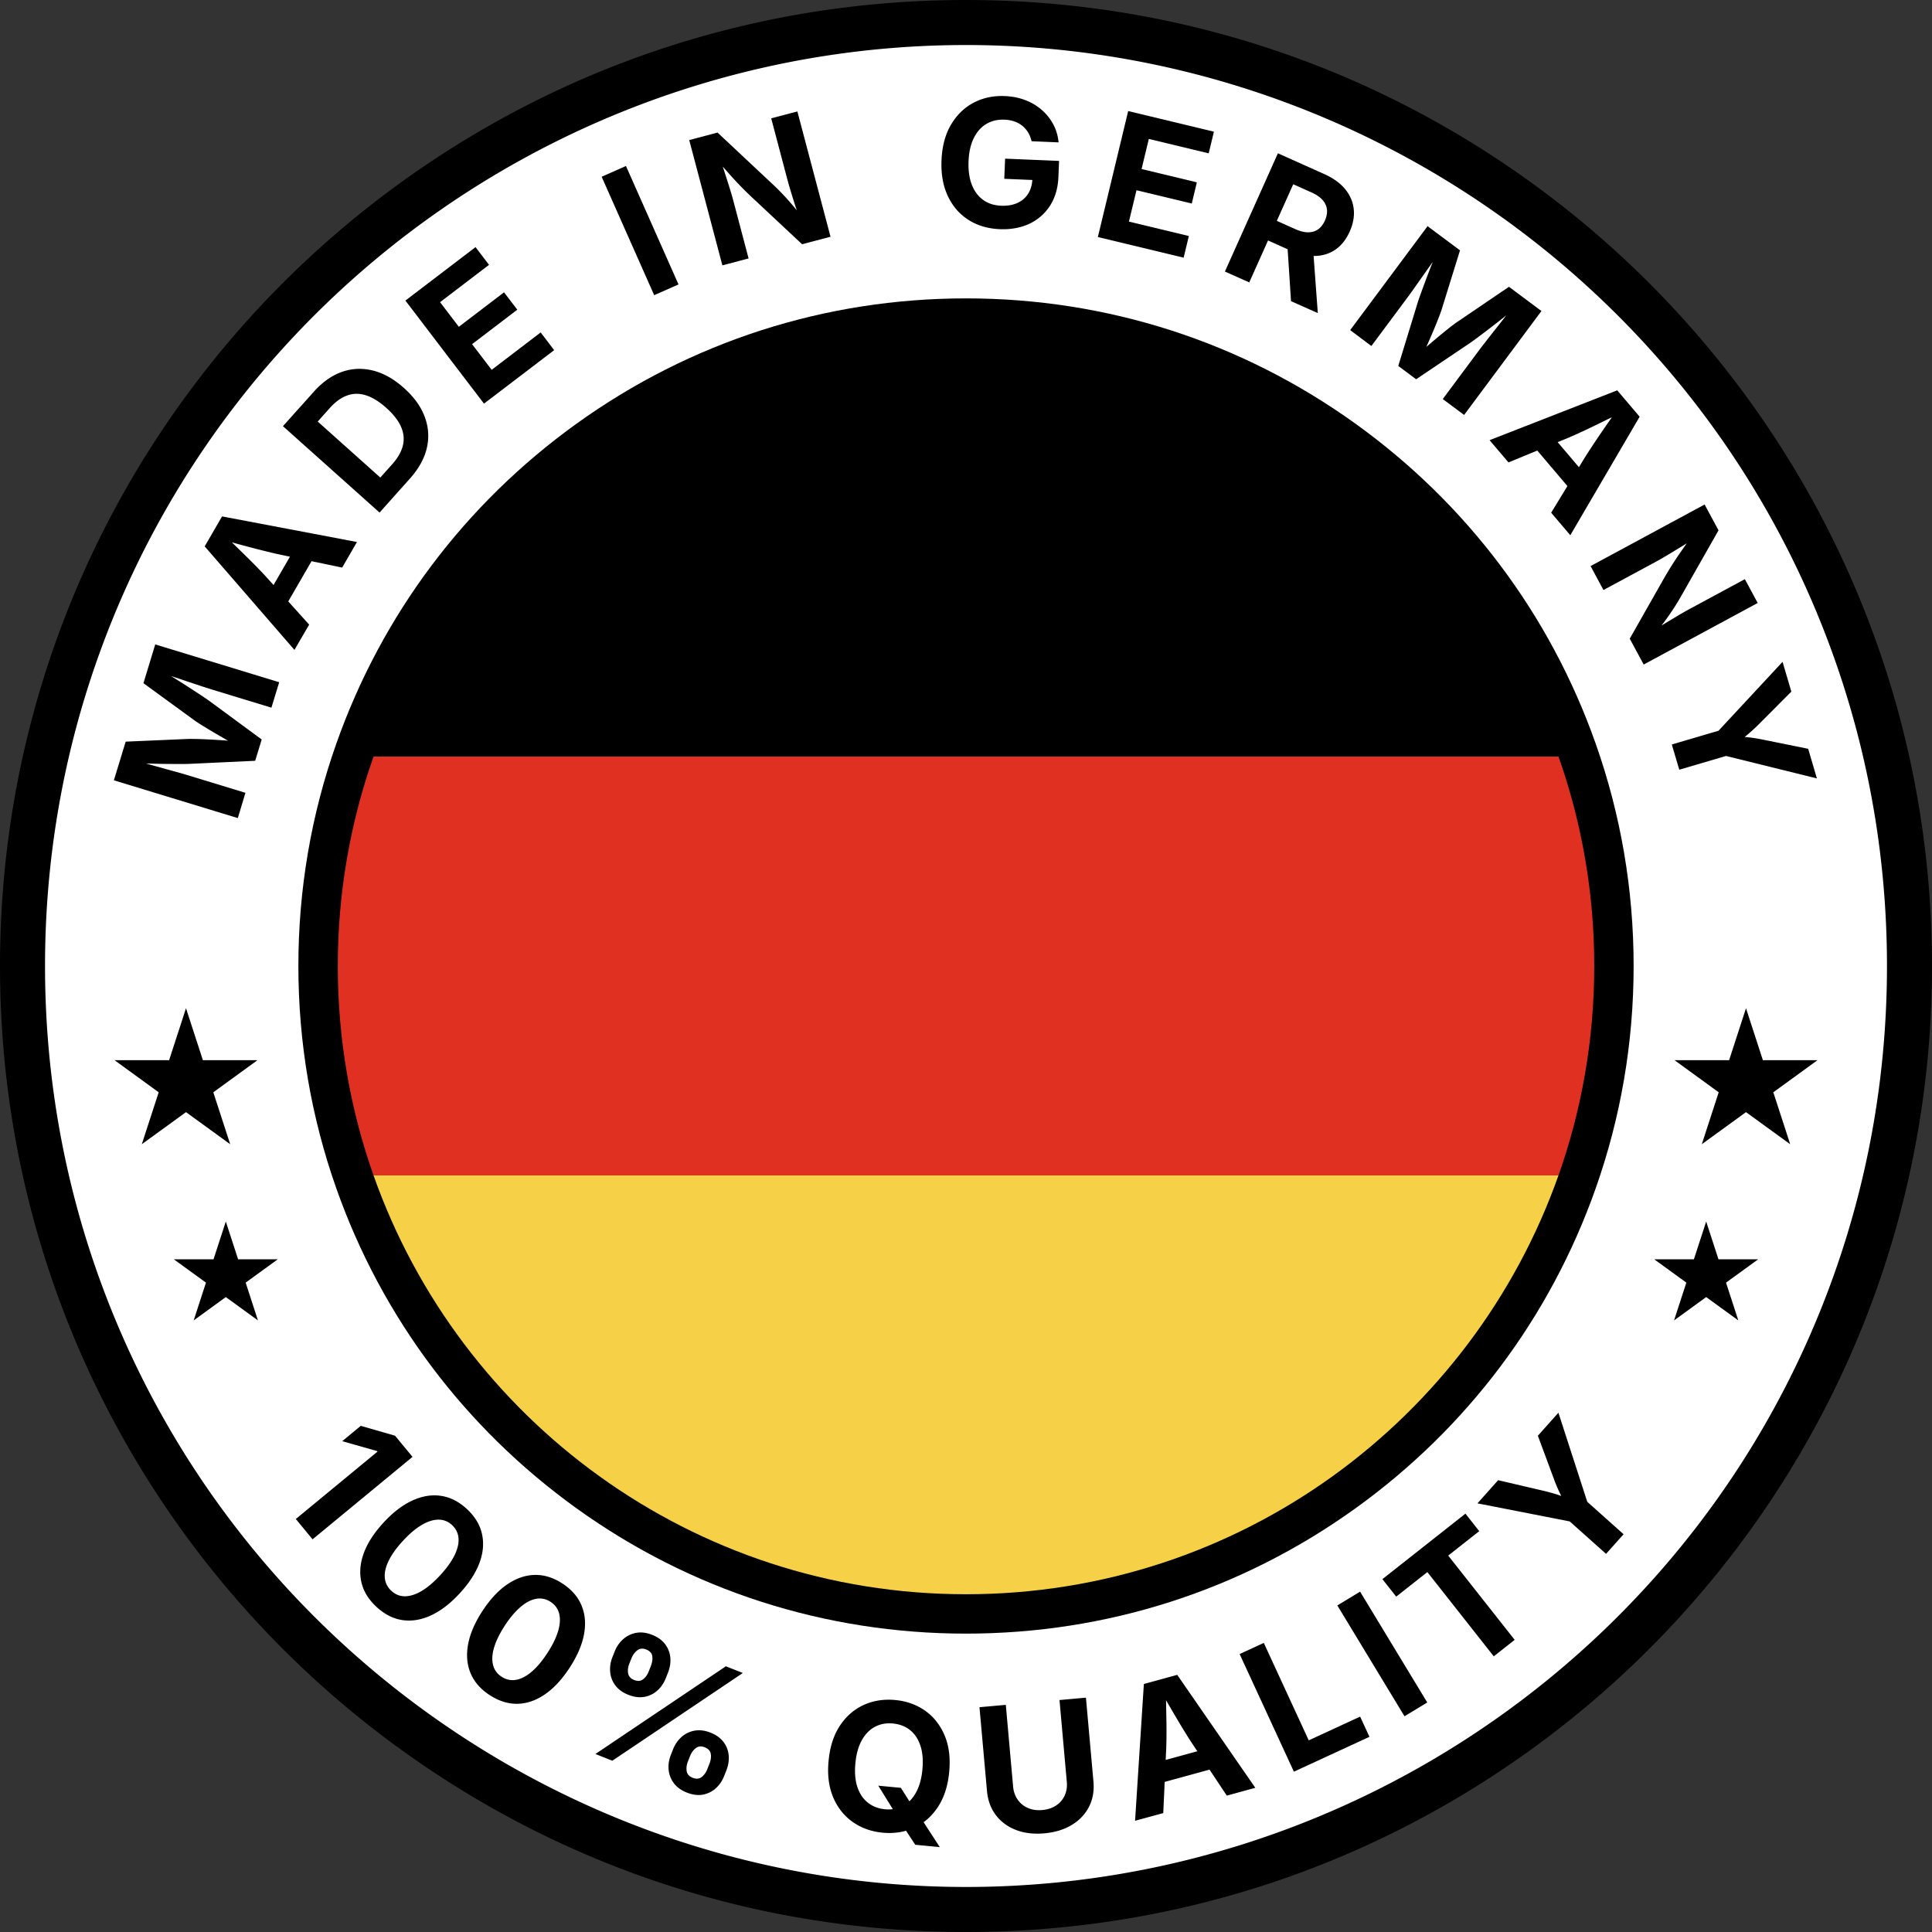
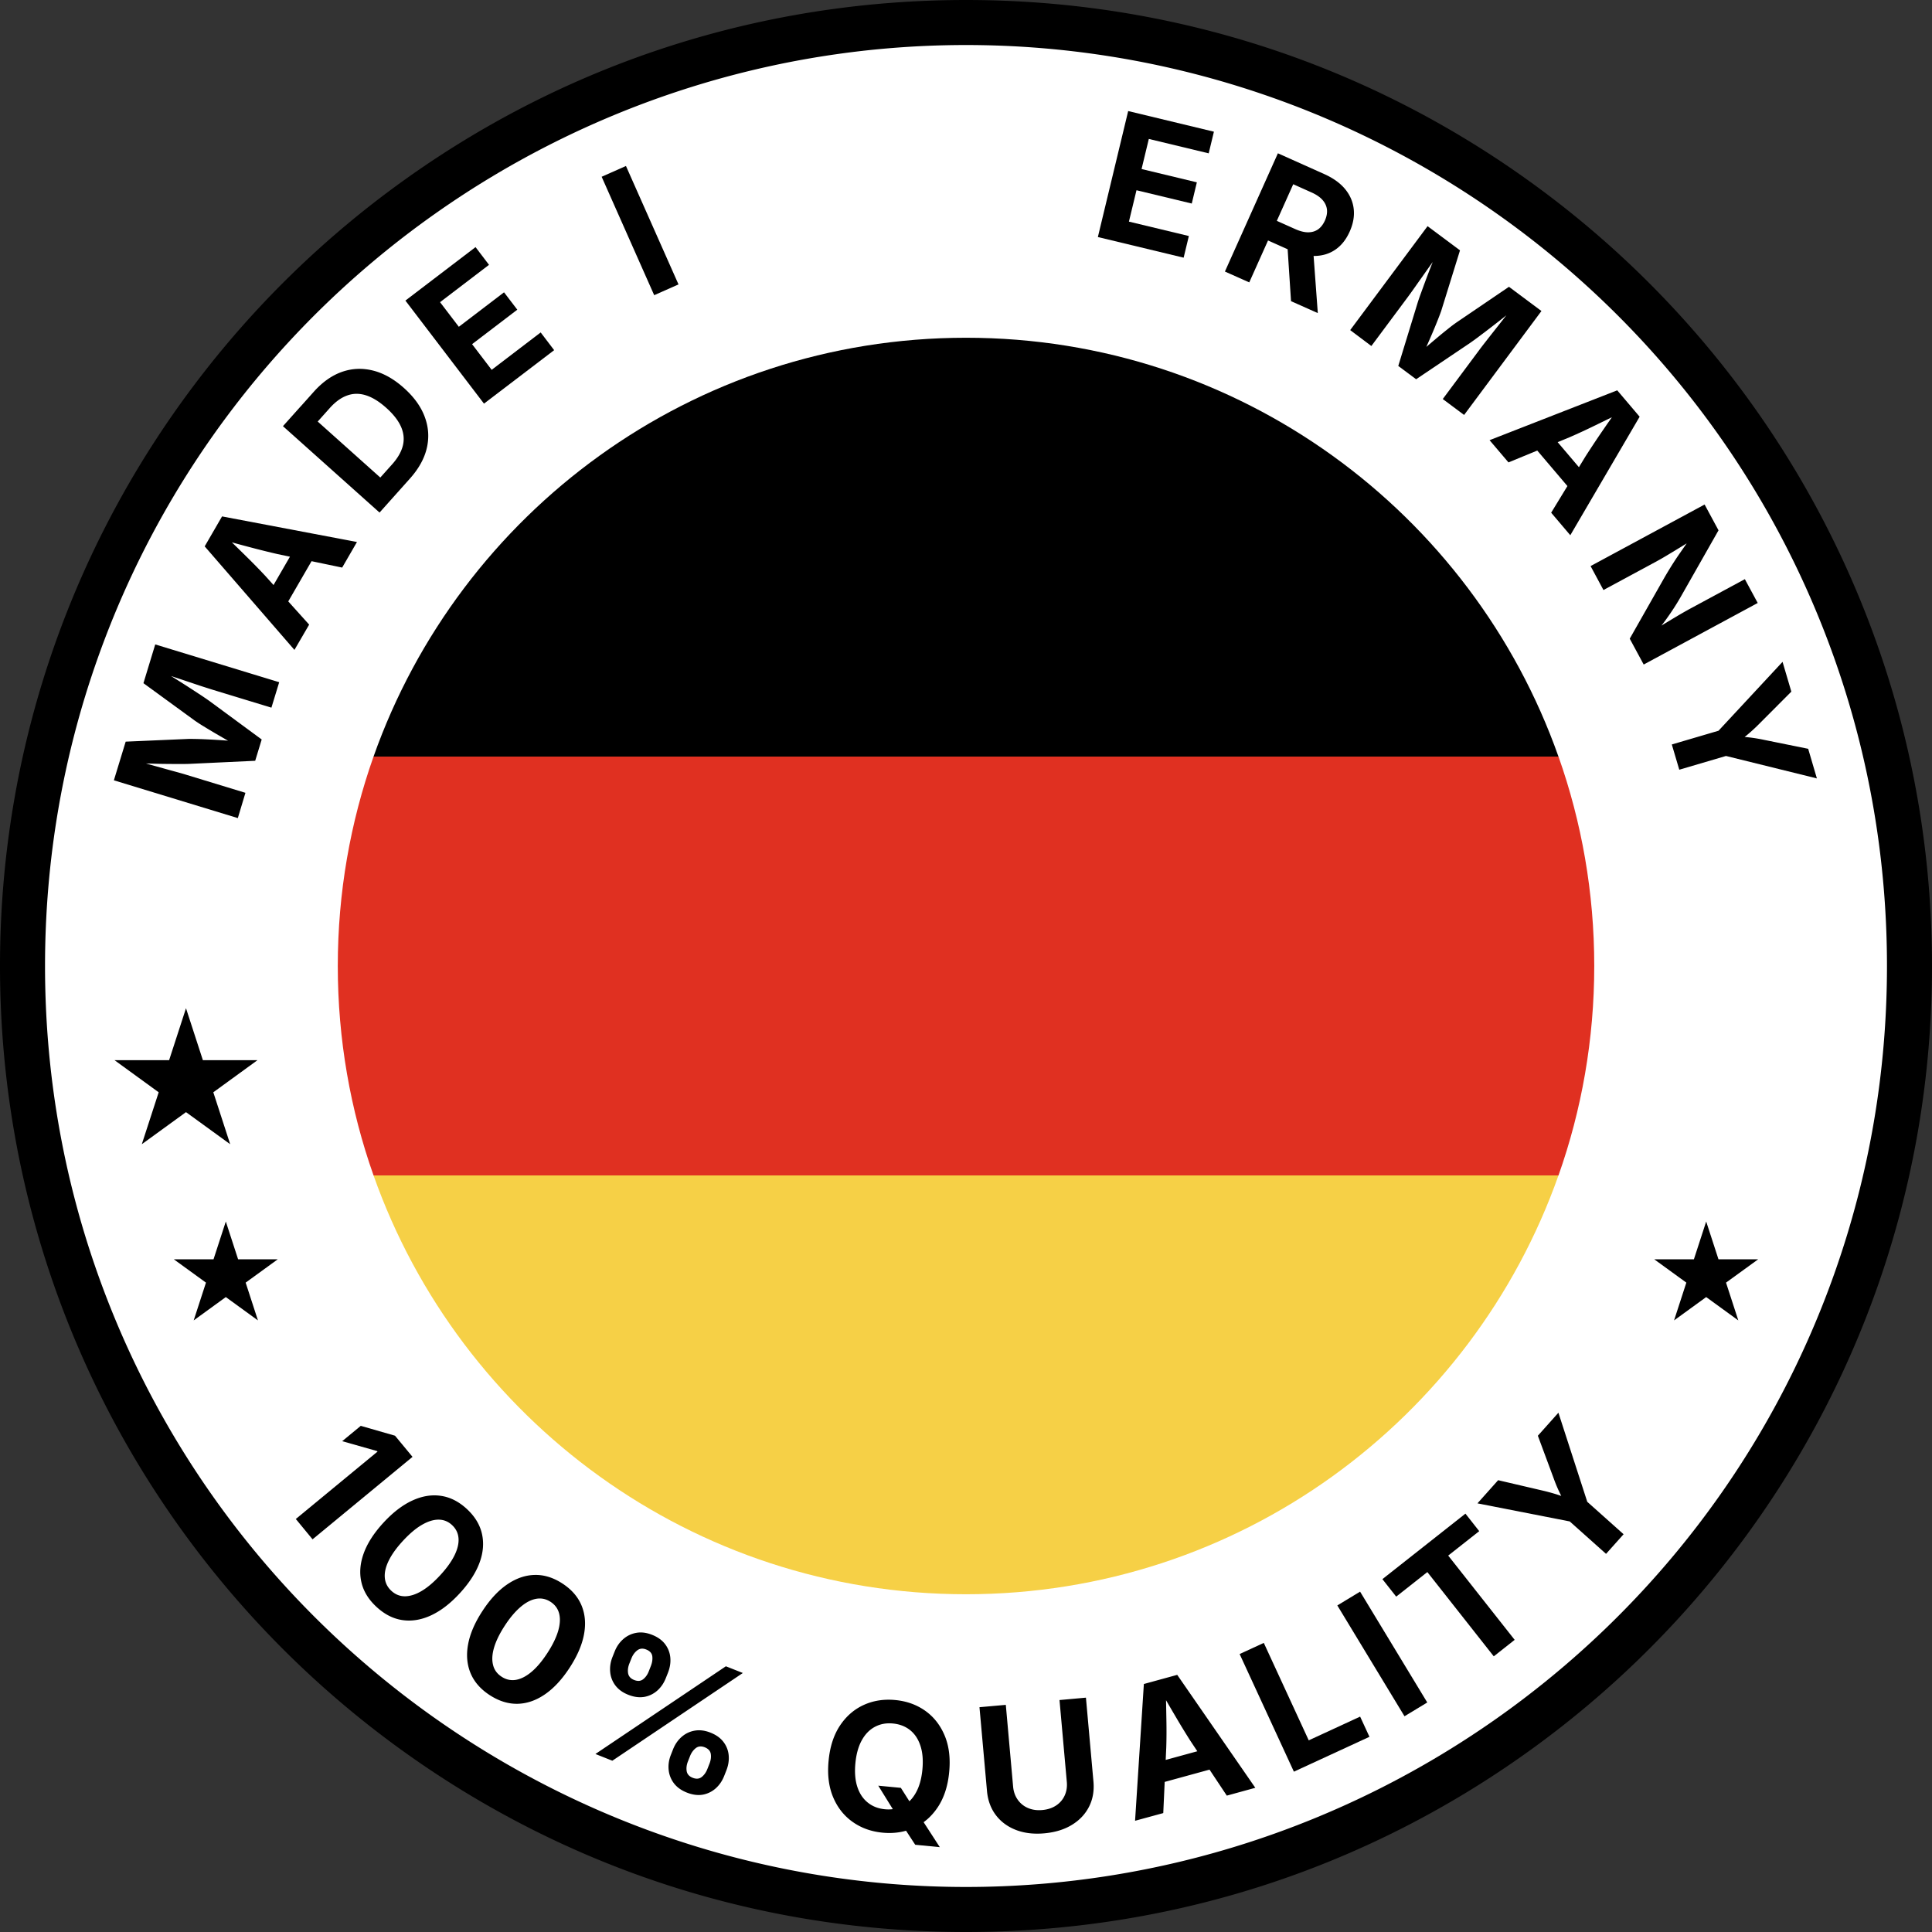
<svg xmlns="http://www.w3.org/2000/svg" viewBox="0 0 500 500">
  <rect x="0" y="0" width="500" height="500" fill="#333333" stroke="none" />
  <g fill-rule="nonzero" fill="none">
    <path d="M481.13 168.31c-8.326-23.56-20.208-45.654-35.304-65.691a245.754 245.754 0 0 0-52.86-51.693C351.145 20.826 301.705 4.918 250 4.918c-51.704 0-101.132 15.908-142.967 45.997a246.288 246.288 0 0 0-52.859 51.693c-15.096 20.036-26.978 42.131-35.304 65.69C9.607 194.476 4.918 221.97 4.918 250c0 28.03 4.689 55.524 13.952 81.69 8.326 23.56 20.208 45.654 35.304 65.691a245.754 245.754 0 0 0 52.86 51.693c41.822 30.1 91.262 46.008 142.966 46.008 51.704 0 101.144-15.908 142.967-45.997a246.288 246.288 0 0 0 52.859-51.693c15.096-20.036 26.978-42.131 35.304-65.69 9.252-26.178 13.952-53.66 13.952-81.69 0-28.043-4.689-55.536-13.952-81.702Z" fill="#FFF" />
-     <path d="M250 422.781c-36.448 0-71.306-11.219-100.8-32.433-28.866-20.769-50.355-49.383-62.146-82.754-6.53-18.459-9.835-37.832-9.835-57.594s3.305-39.135 9.835-57.594c11.79-33.371 33.28-61.985 62.145-82.754C178.694 88.438 213.552 77.22 250 77.22c36.448 0 71.306 11.219 100.8 32.433 28.866 20.769 50.355 49.383 62.146 82.754 6.53 18.459 9.835 37.832 9.835 57.594s-3.305 39.135-9.835 57.594c-11.79 33.371-33.28 61.985-62.145 82.754C321.306 411.574 286.448 422.78 250 422.78Zm0-325.171c-64.49 0-122.244 40.828-143.721 101.59-5.753 16.273-8.67 33.36-8.67 50.8 0 17.44 2.917 34.527 8.67 50.8C127.756 361.575 185.51 402.39 250 402.39c64.49 0 122.244-40.828 143.721-101.59 5.753-16.273 8.67-33.36 8.67-50.8 0-17.44-2.917-34.527-8.67-50.8C372.244 138.437 314.49 97.61 250 97.61Z" fill="#000" />
    <path d="M403.328 195.803H96.672C118.984 132.663 179.209 87.409 250 87.409s131.016 45.253 153.328 108.394Z" fill="#000" />
    <path d="M412.591 250c0 19.007-3.259 37.248-9.252 54.197H96.672c-5.993-16.949-9.252-35.19-9.252-54.197 0-19.007 3.26-37.248 9.252-54.197h306.667c5.993 16.949 9.252 35.19 9.252 54.197Z" fill="#E03021" />
    <path d="M403.328 304.197C381.016 367.337 320.791 412.591 250 412.591S118.984 367.338 96.672 304.197h306.656Z" fill="#F6D046" />
    <path d="M250 500c-52.733 0-103.168-16.228-145.837-46.924a251.377 251.377 0 0 1-53.923-52.733c-15.405-20.437-27.516-42.978-36.013-67.006C4.792 306.633 0 278.591 0 250c0-28.602 4.792-56.633 14.227-83.337 8.497-24.028 20.608-46.57 36.013-67.006a250.854 250.854 0 0 1 53.923-52.733C146.833 16.228 197.267 0 250 0c52.733 0 103.168 16.228 145.837 46.924a251.377 251.377 0 0 1 53.923 52.733c15.405 20.437 27.516 42.978 36.013 67.006C495.22 193.355 500 221.398 500 250c0 28.591-4.792 56.633-14.227 83.337-8.497 24.028-20.608 46.57-36.013 67.006a250.854 250.854 0 0 1-53.923 52.733C353.167 483.772 302.733 500 250 500Zm0-488.346c-100.858 0-191.194 63.86-224.783 158.897-9 25.446-13.563 52.185-13.563 79.449 0 27.264 4.563 54.003 13.563 79.449C58.806 424.485 149.142 488.346 250 488.346c100.858 0 191.194-63.86 224.783-158.897 9-25.446 13.563-52.185 13.563-79.449 0-27.264-4.563-54.003-13.563-79.449C441.194 75.515 350.858 11.654 250 11.654Z" fill="#000" />
    <g transform="translate(29.472 24.846)" fill="#000">
      <path d="M32.08 186.877 0 177.098l3.054-10.006 16.354-.71c.754 0 1.715.012 2.87.046 1.155.035 2.39.103 3.694.172 1.315.08 2.573.16 3.786.263a218.8 218.8 0 0 1 3.156.263l-.423 1.372c-.766-.423-1.681-.926-2.733-1.532a203.42 203.42 0 0 1-3.294-1.899 168.726 168.726 0 0 1-3.19-1.91 44.263 44.263 0 0 1-2.414-1.566l-13.209-9.63 3.053-10.03 32.08 9.779-2.013 6.587-15.153-4.62c-.698-.218-1.567-.492-2.596-.824-1.03-.331-2.128-.709-3.306-1.098-1.178-.4-2.367-.8-3.58-1.2-1.2-.4-2.344-.767-3.419-1.11l.149-.492a133.45 133.45 0 0 1 3.35 2.048c1.144.72 2.265 1.43 3.34 2.127 1.087.697 2.07 1.35 2.962 1.932a79.308 79.308 0 0 1 2.208 1.51l13.529 9.961-1.681 5.513-16.8.789c-.72.034-1.602.045-2.677.045-1.063 0-2.241-.011-3.522-.022a159.73 159.73 0 0 1-3.957-.08c-1.35-.035-2.676-.08-3.98-.138l.183-.606c1.04.297 2.162.618 3.374.96 1.212.344 2.424.676 3.648 1.019 1.212.343 2.345.651 3.397.937 1.052.286 1.932.538 2.653.767l15.153 4.62-1.967 6.542ZM46.73 143.35l-23.228-26.796 4.494-7.754 34.916 6.622-3.831 6.622-16.71-3.489a229.495 229.495 0 0 1-6.872-1.704 412.918 412.918 0 0 1-8.029-2.195l.79-1.361c2.16 2.104 4.15 4.037 5.958 5.82a163.712 163.712 0 0 1 4.929 5.033l11.39 12.66-3.808 6.542Zm-3.02-10.099-4.689-2.722 8.932-15.427 4.689 2.722-8.932 15.427ZM48.353 80.312l24.989 22.358-4.586 5.135-25-22.358 4.597-5.135Zm28.282 18.676-5.786 6.473-4.392-3.934 5.57-6.222c1.452-1.624 2.367-3.236 2.767-4.849.389-1.612.229-3.225-.48-4.849-.71-1.624-1.99-3.26-3.831-4.906-1.83-1.635-3.591-2.722-5.284-3.248-1.681-.526-3.305-.503-4.86.069-1.556.56-3.043 1.646-4.484 3.259l-5.695 6.37-4.391-3.934 5.97-6.679c2.252-2.516 4.688-4.231 7.296-5.146 2.619-.915 5.295-1.018 8.04-.332 2.744.686 5.409 2.196 7.994 4.506 2.596 2.322 4.391 4.803 5.375 7.457.995 2.653 1.178 5.329.549 8.062-.63 2.733-2.093 5.364-4.358 7.903Z" />
      <polygon points="95.78 79.614 75.446 52.945 93.596 39.107 97.084 43.693 84.412 53.356 89.273 59.727 100.972 50.806 104.403 55.301 92.704 64.221 97.77 70.866 110.453 61.19 113.941 65.776" />
      <polygon points="132.525 18.109 146.123 48.759 139.833 51.549 126.235 20.9" />
-       <path d="m157.48 43.83-8.578-32.422 7.33-1.945 14.64 13.724c.686.64 1.406 1.373 2.184 2.185.777.812 1.59 1.726 2.459 2.733a66.122 66.122 0 0 1 2.664 3.35l-.617.584c-.39-1.132-.8-2.367-1.235-3.694a222.23 222.23 0 0 1-1.19-3.82 94.114 94.114 0 0 1-.88-3.076l-4.14-15.668 6.77-1.784 8.577 32.422-7.353 1.944-13.278-12.42a87.122 87.122 0 0 1-5.398-5.581c-.983-1.109-2.127-2.39-3.43-3.865l.868-.412c.503 1.556.984 3.042 1.441 4.449.458 1.407.858 2.676 1.201 3.808.343 1.132.618 2.059.8 2.768l3.946 14.924-6.782 1.796ZM229.277 34.463c-3.133-.137-5.855-.949-8.177-2.447-2.321-1.498-4.083-3.568-5.306-6.198-1.224-2.63-1.75-5.696-1.601-9.207.148-3.614.972-6.679 2.458-9.195 1.487-2.516 3.443-4.414 5.856-5.684 2.413-1.269 5.112-1.84 8.085-1.715 1.887.08 3.637.423 5.261 1.04a14.042 14.042 0 0 1 4.277 2.54 13.058 13.058 0 0 1 2.985 3.74c.755 1.417 1.213 2.973 1.373 4.665l-6.988-.297c-.194-.835-.48-1.578-.88-2.242a6.725 6.725 0 0 0-1.487-1.726 6.68 6.68 0 0 0-2.059-1.144c-.778-.275-1.647-.435-2.607-.469-1.75-.069-3.317.297-4.678 1.11-1.36.811-2.447 2.035-3.248 3.659-.8 1.624-1.258 3.614-1.35 5.97-.102 2.356.184 4.38.836 6.073.651 1.692 1.635 3.007 2.927 3.945 1.293.938 2.848 1.441 4.666 1.51 1.601.068 3.008-.172 4.197-.71 1.19-.537 2.128-1.337 2.791-2.39.663-1.052 1.03-2.31 1.098-3.762l1.475.263-8.749-.366.218-5.215 13.963.583-.171 4.209c-.126 2.893-.858 5.364-2.196 7.422-1.338 2.059-3.133 3.603-5.364 4.666-2.253 1.018-4.78 1.487-7.605 1.372Z" />
      <polygon points="254.655 36.499 262.5 3.894 284.687 9.235 283.337 14.839 267.841 11.11 265.965 18.899 280.272 22.341 278.957 27.83 264.65 24.388 262.694 32.508 278.202 36.236 276.853 41.84" />
      <path d="m287.534 45.431 13.713-30.604 12.02 5.387c2.31 1.04 4.105 2.333 5.386 3.888 1.27 1.555 2.013 3.282 2.218 5.158.206 1.887-.148 3.831-1.063 5.867-.904 2.013-2.127 3.557-3.671 4.62-1.544 1.064-3.328 1.613-5.352 1.647-2.025.034-4.21-.48-6.565-1.533l-8.074-3.613 2.276-5.078 7.308 3.27c1.235.55 2.344.835 3.328.835.983 0 1.84-.251 2.573-.754.732-.515 1.315-1.27 1.772-2.265.458-1.029.64-1.99.538-2.882-.103-.892-.48-1.715-1.132-2.459-.652-.743-1.601-1.395-2.848-1.955l-4.746-2.127-11.38 25.4-6.3-2.802Zm17.11 7.662-1.122-17.2 6.782 3.03 1.27 17.258-6.93-3.088ZM319.957 60.584l20.025-26.898 8.394 6.256-4.849 15.633a66.01 66.01 0 0 1-1.018 2.676 125.659 125.659 0 0 1-1.418 3.42c-.515 1.2-1.03 2.367-1.521 3.476-.503 1.11-.938 2.07-1.315 2.882l-1.155-.857a179.5 179.5 0 0 1 2.356-2.059 306.51 306.51 0 0 1 2.893-2.459 116.847 116.847 0 0 1 2.882-2.356 38.26 38.26 0 0 1 2.299-1.738l13.518-9.183 8.405 6.267-20.013 26.898-5.524-4.117 9.458-12.706c.434-.594.995-1.315 1.658-2.161.663-.858 1.384-1.773 2.15-2.745.778-.972 1.555-1.967 2.333-2.962.778-.995 1.51-1.944 2.196-2.836l.412.309c-.972.811-1.99 1.623-3.054 2.47a304.448 304.448 0 0 1-5.947 4.563 70.468 70.468 0 0 1-2.161 1.567l-13.941 9.378-4.62-3.443 4.928-16.08c.206-.686.492-1.532.858-2.527.366-1.006.766-2.104 1.212-3.305.446-1.2.915-2.436 1.407-3.694s.984-2.493 1.464-3.705l.503.377c-.629.88-1.315 1.83-2.047 2.86-.732 1.028-1.452 2.058-2.184 3.087-.732 1.03-1.407 1.99-2.036 2.882-.629.892-1.166 1.635-1.613 2.242L325.435 64.7l-5.478-4.117ZM356.027 89.072l33.04-12.9L394.865 83l-17.944 30.672-4.952-5.832 8.886-14.57a246.785 246.785 0 0 1 3.912-5.913 490.568 490.568 0 0 1 4.757-6.828l1.018 1.201c-2.71 1.338-5.203 2.55-7.48 3.66a158.91 158.91 0 0 1-6.392 2.95l-15.748 6.485-4.895-5.753Zm10.521.538 4.14-3.511 11.54 13.586-4.14 3.511-11.54-13.586ZM382.17 121.655l29.507-15.931 3.602 6.679-9.915 17.452a61.804 61.804 0 0 1-1.613 2.63 70.6 70.6 0 0 1-2.081 3.03 62.792 62.792 0 0 1-2.63 3.374l-.71-.457a188.35 188.35 0 0 1 3.294-2.059c1.19-.72 2.333-1.406 3.43-2.058 1.099-.64 2.025-1.167 2.78-1.578l14.261-7.697 3.328 6.164-29.506 15.931-3.614-6.69 8.978-15.817a110.737 110.737 0 0 1 1.91-3.168 82.342 82.342 0 0 1 2.253-3.385c.846-1.212 1.83-2.63 2.95-4.243l.606.744c-1.395.857-2.721 1.67-3.99 2.447a237.244 237.244 0 0 1-3.42 2.07 73.739 73.739 0 0 1-2.505 1.43l-13.586 7.33-3.328-6.198ZM403.19 167.824l12.089-3.557 16.571-17.83 2.276 7.709-8.348 8.371a46.399 46.399 0 0 1-2.482 2.322 45.21 45.21 0 0 1-2.95 2.344l-.424-1.44c1.407.068 2.665.17 3.763.308a41.27 41.27 0 0 1 3.293.56l11.506 2.333 2.253 7.663-23.525-5.81-12.088 3.557-1.933-6.53Z" />
    </g>
    <g transform="translate(76.555 365.61)" fill="#000">
      <polygon points="30.204 11.425 4.334 32.765 0 27.505 21.146 10.064 21.032 9.927 12.008 7.365 16.812 3.397 25.675 5.947" />
      <path d="M20.894 50.263c-2.07-1.91-3.385-4.048-3.922-6.416-.538-2.367-.343-4.849.606-7.468.949-2.607 2.642-5.238 5.089-7.902 2.447-2.665 4.94-4.575 7.468-5.741 2.527-1.167 4.998-1.579 7.4-1.224 2.401.343 4.642 1.475 6.712 3.385 2.07 1.91 3.386 4.06 3.923 6.427.538 2.38.343 4.872-.617 7.48-.961 2.607-2.654 5.238-5.101 7.902-2.447 2.665-4.94 4.575-7.457 5.741-2.516 1.167-4.986 1.567-7.376 1.224-2.402-.343-4.643-1.487-6.725-3.408Zm3.843-4.163c1.03.95 2.207 1.418 3.534 1.407 1.326-.012 2.767-.469 4.311-1.384 1.544-.915 3.134-2.276 4.792-4.071 1.67-1.807 2.894-3.523 3.694-5.135.79-1.613 1.144-3.088 1.04-4.426-.102-1.338-.662-2.47-1.68-3.42-1.03-.949-2.208-1.406-3.546-1.395-1.338.012-2.779.48-4.334 1.395-1.555.915-3.156 2.288-4.826 4.095-1.658 1.795-2.882 3.5-3.671 5.112-.79 1.612-1.132 3.076-1.018 4.414.103 1.315.675 2.459 1.704 3.408ZM50.149 73.067c-2.356-1.544-4.003-3.442-4.93-5.684-.926-2.241-1.132-4.734-.628-7.456.503-2.722 1.738-5.604 3.728-8.635 1.978-3.03 4.117-5.318 6.427-6.884 2.31-1.567 4.678-2.38 7.102-2.425 2.425-.057 4.826.698 7.182 2.242 2.356 1.544 4.003 3.442 4.93 5.695.926 2.253 1.131 4.746.617 7.48-.515 2.733-1.761 5.603-3.74 8.634-1.978 3.03-4.117 5.318-6.416 6.885-2.298 1.566-4.654 2.367-7.079 2.413-2.424.034-4.815-.72-7.193-2.265Zm3.11-4.746c1.167.766 2.402 1.03 3.717.812 1.315-.229 2.653-.915 4.026-2.07 1.372-1.155 2.722-2.756 4.06-4.803 1.35-2.059 2.276-3.946 2.802-5.673.514-1.727.617-3.236.308-4.528-.32-1.304-1.052-2.333-2.218-3.1-1.167-.766-2.413-1.029-3.728-.8-1.316.228-2.665.926-4.038 2.093-1.372 1.166-2.744 2.767-4.082 4.826-1.338 2.047-2.265 3.934-2.78 5.65-.514 1.715-.606 3.224-.285 4.517.297 1.28 1.04 2.31 2.218 3.076ZM77.539 88.323l33.76-22.7 4.392 1.737-33.772 22.702-4.38-1.739ZM86.048 73c-1.453-.572-2.562-1.384-3.351-2.425a6.728 6.728 0 0 1-1.338-3.488c-.115-1.28.08-2.573.594-3.866l.56-1.406c.515-1.315 1.27-2.39 2.242-3.237a6.88 6.88 0 0 1 3.374-1.612c1.28-.229 2.63-.057 4.071.514 1.476.584 2.608 1.396 3.386 2.436a6.69 6.69 0 0 1 1.338 3.477c.114 1.28-.092 2.573-.607 3.888l-.56 1.407c-.515 1.315-1.258 2.39-2.23 3.248a6.843 6.843 0 0 1-3.362 1.613c-1.293.205-2.654.034-4.117-.55Zm1.51-3.832c.926.366 1.692.31 2.32-.183.63-.491 1.122-1.166 1.465-2.047l.549-1.406c.343-.881.468-1.716.366-2.505-.103-.789-.63-1.372-1.579-1.75-.892-.354-1.67-.274-2.321.229-.652.503-1.144 1.19-1.487 2.036l-.56 1.406c-.343.881-.446 1.716-.31 2.505.15.79.664 1.36 1.556 1.715Zm13.643 29.14c-1.464-.583-2.585-1.395-3.362-2.424a6.843 6.843 0 0 1-1.35-3.488c-.126-1.281.069-2.573.583-3.866l.56-1.418c.515-1.315 1.27-2.39 2.242-3.236a6.803 6.803 0 0 1 3.385-1.601c1.281-.218 2.642-.046 4.072.526 1.464.583 2.584 1.383 3.362 2.424a6.616 6.616 0 0 1 1.338 3.465c.114 1.281-.091 2.574-.606 3.889l-.56 1.418c-.515 1.315-1.258 2.39-2.23 3.248a6.843 6.843 0 0 1-3.363 1.612c-1.258.206-2.619.023-4.071-.549Zm1.51-3.83c.914.365 1.692.297 2.321-.195.629-.492 1.12-1.167 1.464-2.036l.56-1.418c.343-.87.458-1.693.343-2.493-.114-.8-.64-1.373-1.566-1.75-.904-.354-1.682-.286-2.322.217-.64.504-1.132 1.178-1.475 2.036l-.56 1.418c-.344.87-.447 1.693-.32 2.493.136.8.651 1.373 1.554 1.727ZM151.841 108.68c-2.962-.286-5.546-1.223-7.776-2.813-2.23-1.59-3.9-3.717-5.021-6.405-1.12-2.687-1.51-5.832-1.155-9.423.343-3.614 1.326-6.633 2.939-9.07 1.613-2.424 3.671-4.208 6.153-5.34 2.493-1.132 5.215-1.555 8.177-1.27 2.962.286 5.546 1.224 7.765 2.802 2.219 1.59 3.889 3.729 5.01 6.416 1.12 2.688 1.509 5.844 1.154 9.458-.343 3.603-1.326 6.61-2.939 9.046-1.612 2.425-3.66 4.209-6.141 5.33-2.493 1.143-5.215 1.555-8.166 1.27Zm.584-6.061c1.726.171 3.293-.114 4.666-.835 1.383-.72 2.516-1.875 3.396-3.465.88-1.578 1.441-3.557 1.67-5.936.229-2.39.069-4.448-.503-6.175-.56-1.727-1.453-3.077-2.676-4.06-1.213-.972-2.688-1.544-4.426-1.716-1.716-.171-3.271.115-4.655.847-1.395.732-2.527 1.887-3.408 3.465-.88 1.578-1.441 3.568-1.67 5.958-.228 2.379-.057 4.415.504 6.13.56 1.716 1.463 3.065 2.687 4.049 1.224.995 2.7 1.566 4.415 1.738Zm-1.682-6.096 5.844.56 2.71 4.266 2.448 3.489 4.918 7.593-6.359-.617-3.328-5.1-1.67-2.826-4.563-7.365ZM193.733 108.852c-2.768.251-5.227-.046-7.377-.88-2.15-.836-3.888-2.117-5.192-3.843-1.304-1.727-2.07-3.809-2.287-6.222l-1.944-21.695 6.816-.606 1.887 21.135c.114 1.303.503 2.424 1.178 3.385a6.124 6.124 0 0 0 2.642 2.161c1.098.48 2.344.664 3.728.538 1.407-.126 2.607-.526 3.602-1.19a6.064 6.064 0 0 0 2.208-2.596c.48-1.063.663-2.241.537-3.545l-1.887-21.134 6.84-.618 1.943 21.695c.218 2.424-.16 4.597-1.143 6.53-.984 1.933-2.46 3.5-4.438 4.7-1.978 1.213-4.357 1.933-7.113 2.185ZM217.2 105.604l2.276-35.396 8.635-2.367 20.208 29.231-7.377 2.025-9.446-14.216a196.84 196.84 0 0 1-3.694-6.05 502.367 502.367 0 0 1-4.174-7.193l1.52-.412c.07 3.02.115 5.787.16 8.326.047 2.527.035 4.883-.034 7.045l-.777 17.017-7.297 1.99Zm4.94-9.31-1.429-5.226 17.19-4.712 1.429 5.227-17.19 4.712Z" />
      <polygon points="258.303 92.898 244.259 62.454 250.515 59.572 262.145 84.79 275.446 78.648 277.859 83.875" />
      <polygon points="275.435 46.306 292.818 74.989 286.928 78.557 269.545 49.874" />
      <polygon points="284.778 47.598 281.21 43.07 302.699 26.121 306.267 30.65 298.239 36.974 315.439 58.783 310.03 63.049 292.841 41.24" />
      <path d="m339.09 36.528-9.401-8.394-23.88-4.678 5.353-5.993 11.516 2.688c1.133.263 2.23.56 3.283.88 1.063.32 2.241.744 3.545 1.27l-1.006 1.12a47.433 47.433 0 0 1-1.716-3.362 38.993 38.993 0 0 1-1.258-3.099l-4.083-11.002L326.761 0l7.468 23.056 9.4 8.394-4.54 5.078Z" />
    </g>
    <g fill="#000">
      <g transform="translate(29.632 260.933)">
        <polygon points="18.504 0 22.873 13.438 37.008 13.438 25.572 21.752 29.941 35.19 18.504 26.887 7.068 35.19 11.436 21.752 0 13.438 14.135 13.438" />
        <polygon points="28.808 55.192 31.988 64.97 42.258 64.97 33.943 71.009 37.123 80.787 28.808 74.748 20.494 80.787 23.673 71.009 15.348 64.97 25.629 64.97" />
      </g>
      <g transform="translate(428.11 260.933)">
-         <polygon points="23.753 0 19.385 13.438 5.249 13.438 16.686 21.752 12.317 35.19 23.753 26.887 35.19 35.19 30.821 21.752 42.258 13.438 28.122 13.438" />
        <polygon points="13.449 55.192 10.27 64.97 5.20067876e-14 64.97 8.314 71.009 5.135 80.787 13.449 74.748 21.763 80.787 18.584 71.009 26.91 64.97 16.629 64.97" />
      </g>
    </g>
  </g>
</svg>